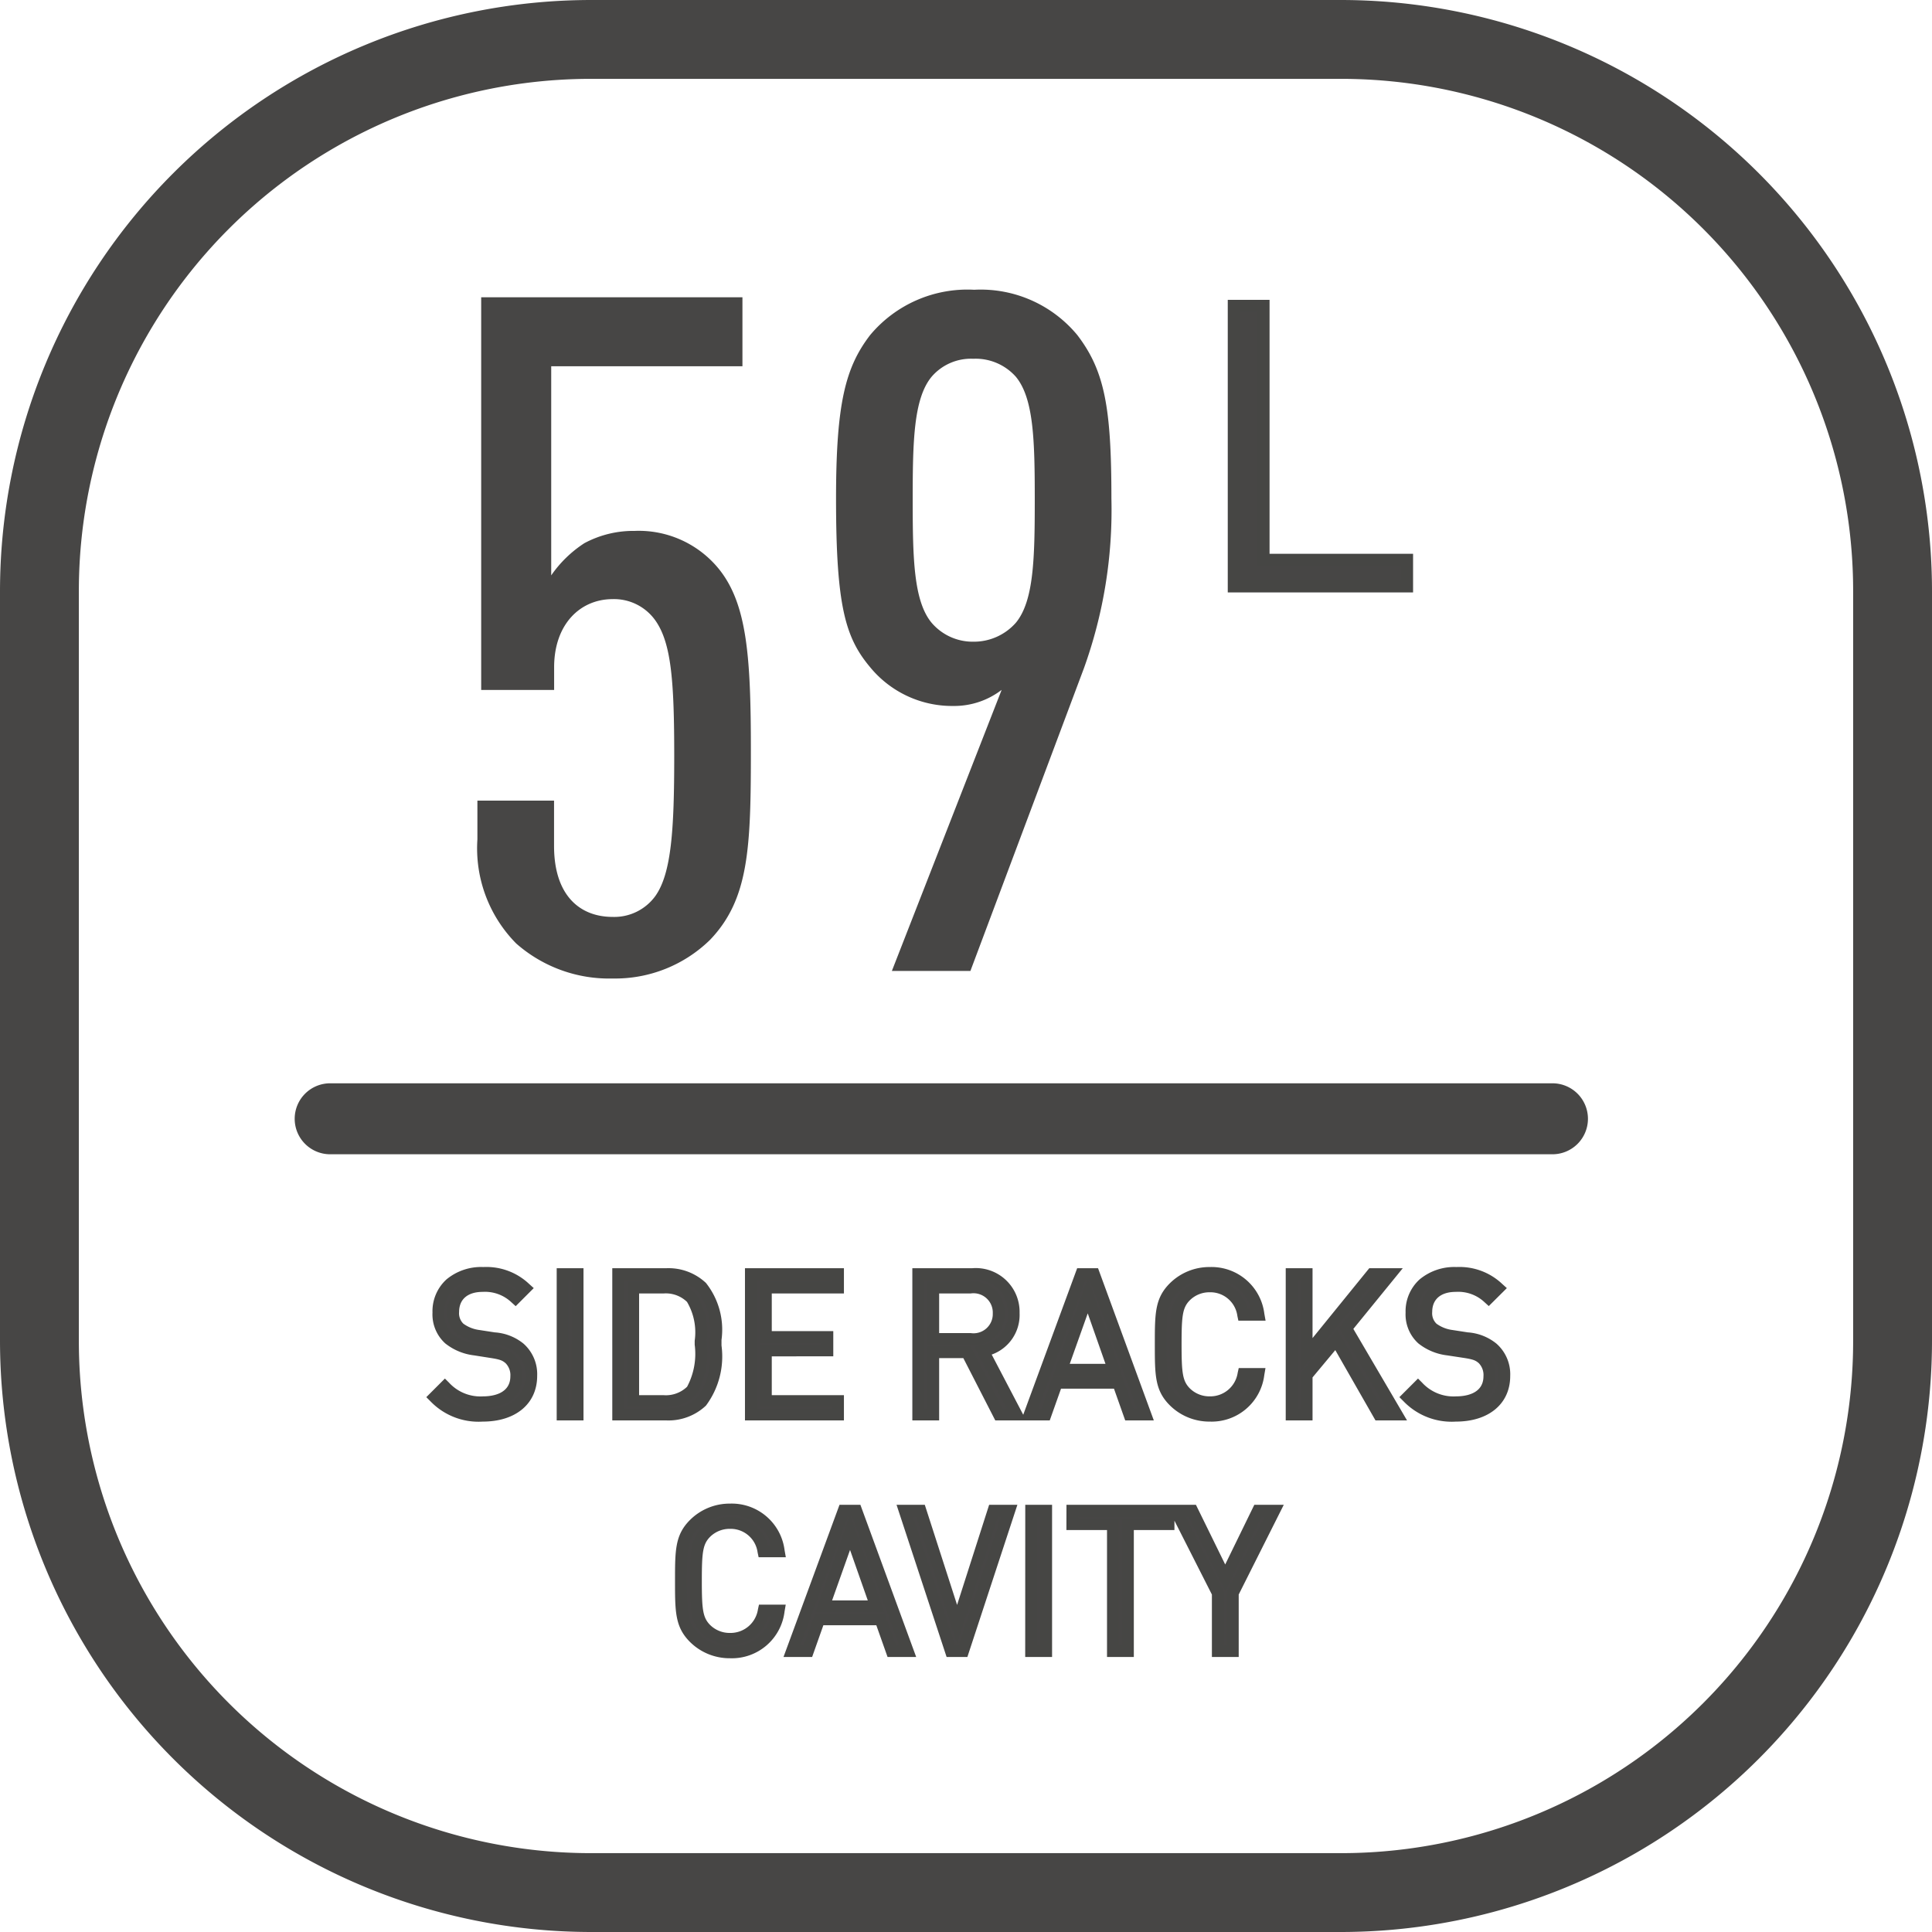
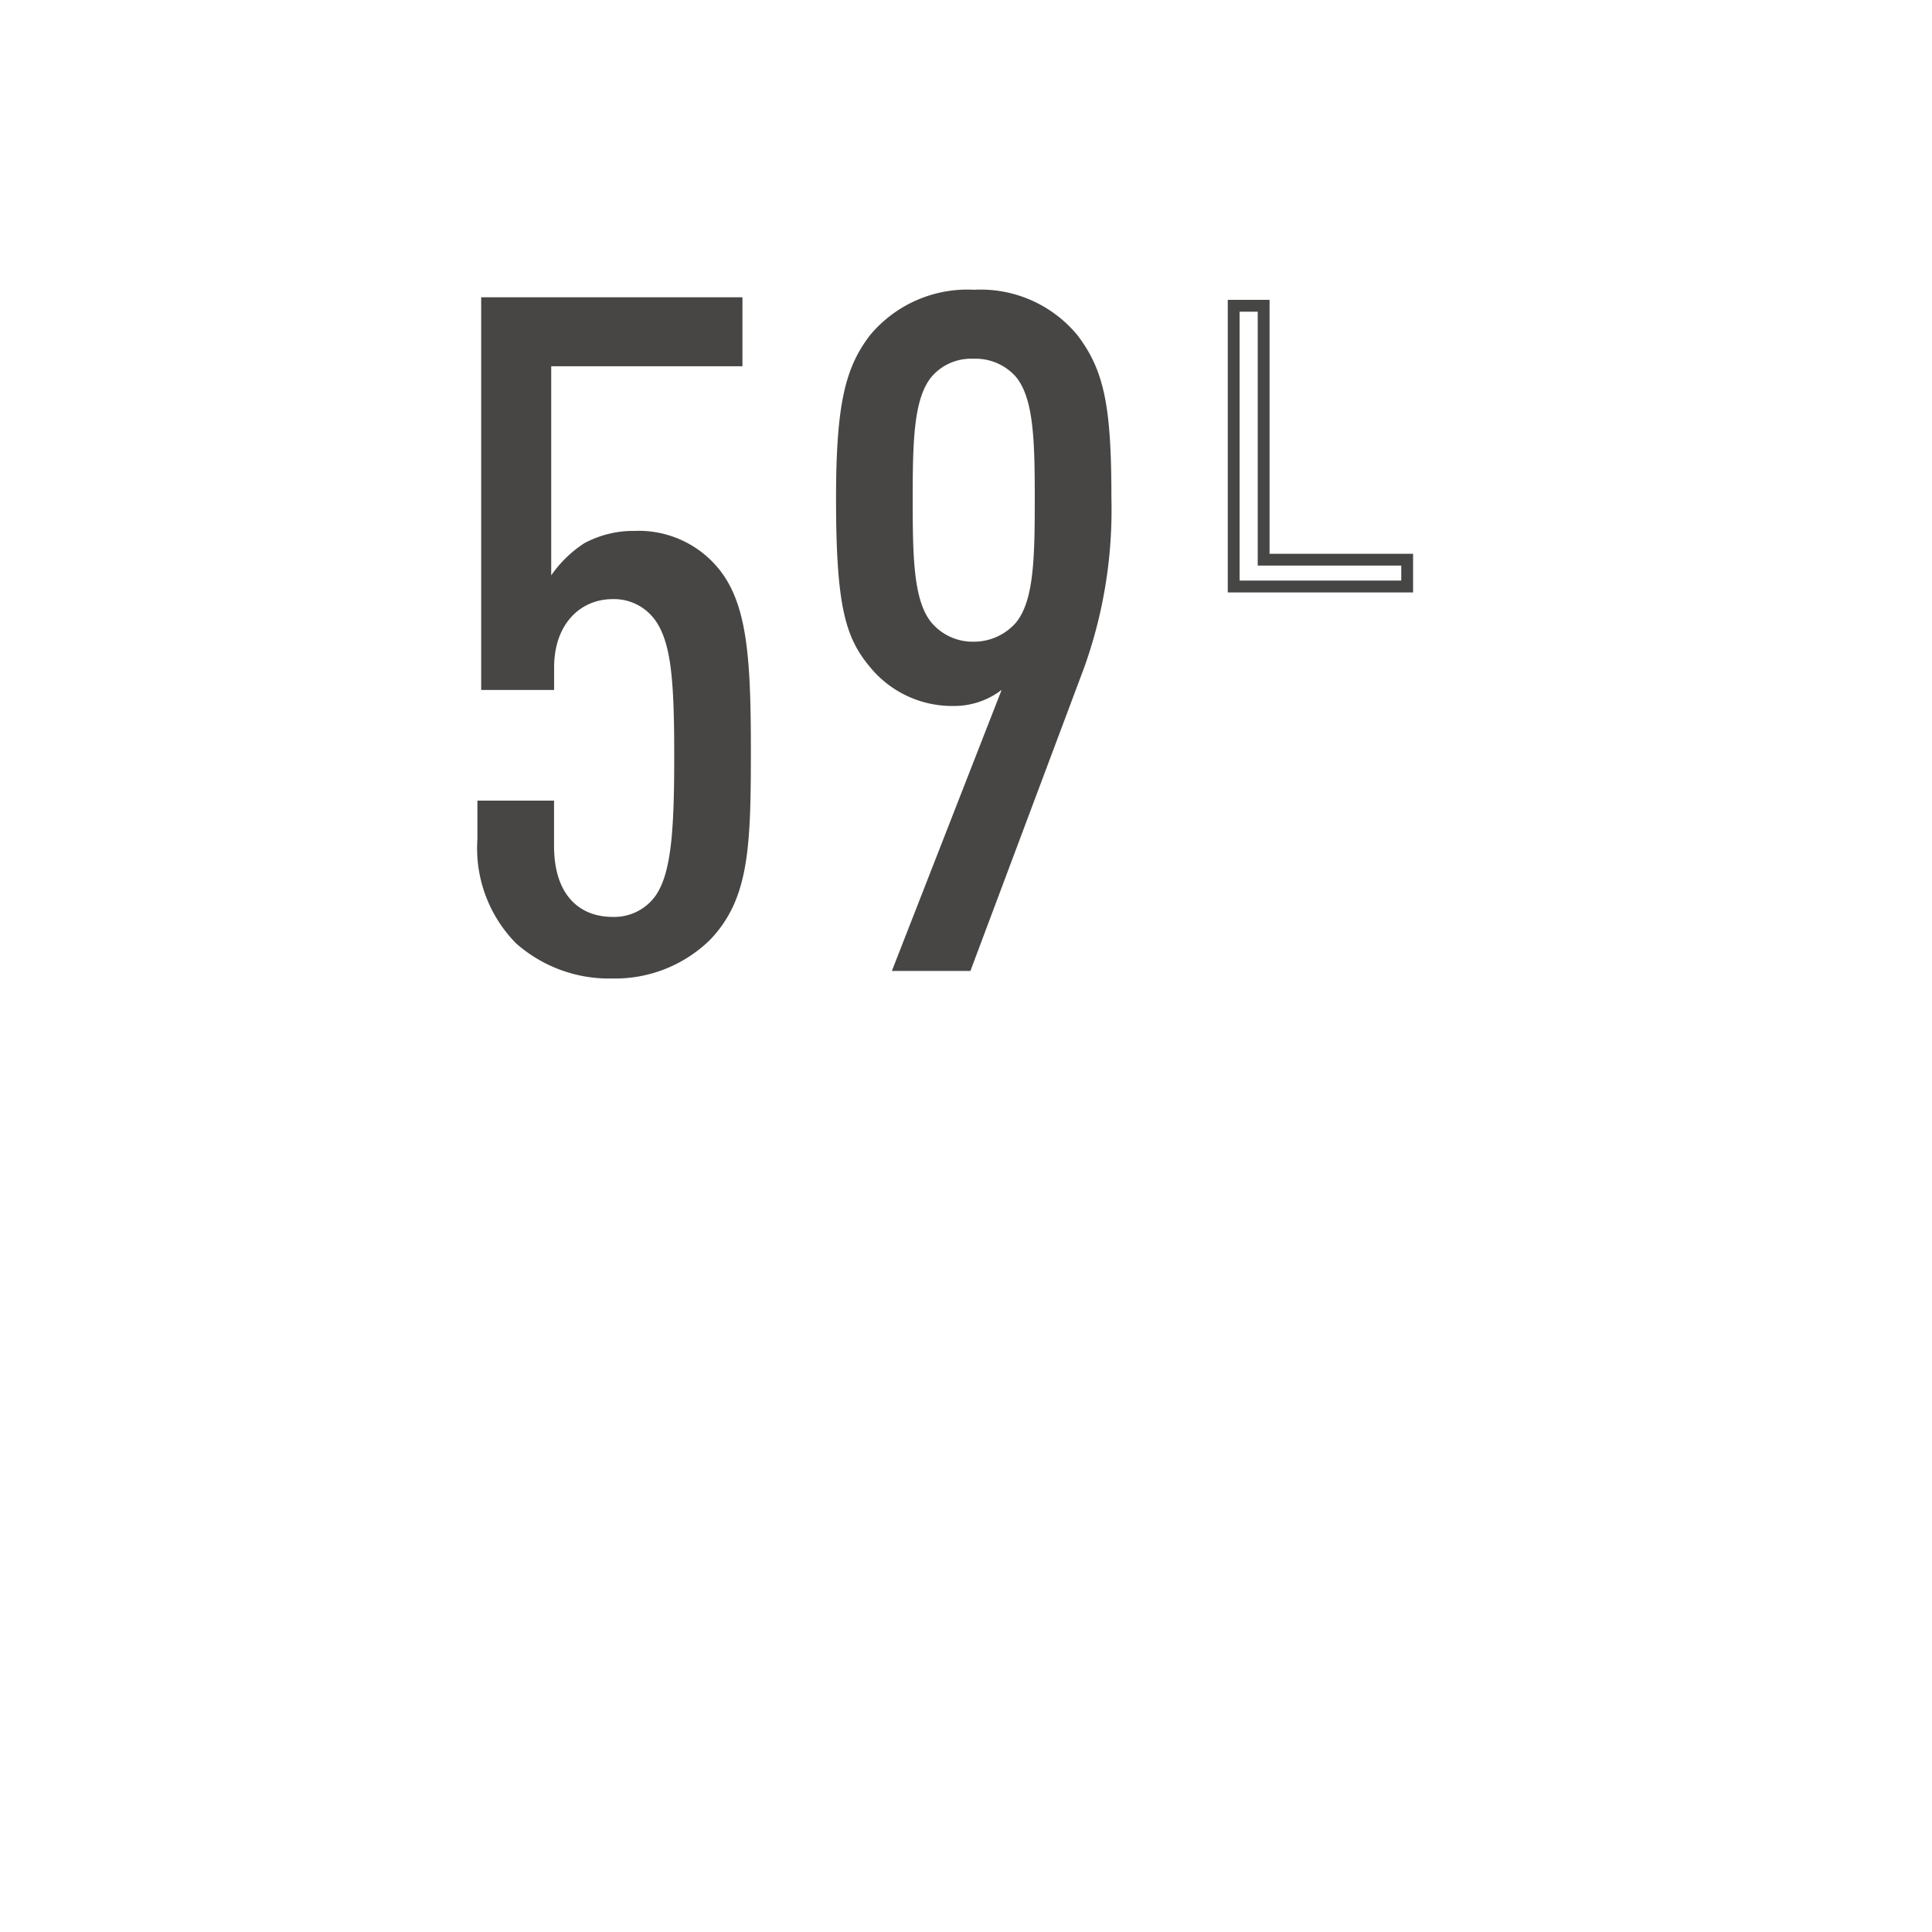
<svg xmlns="http://www.w3.org/2000/svg" width="98" height="98" viewBox="0 0 98 98">
  <g id="_59L_side_racks_cavity" data-name="59L side racks cavity" transform="translate(-101 -5897)">
-     <path id="矩形_1533" data-name="矩形 1533" d="M30,4A25.975,25.975,0,0,0,4,30V68A25.975,25.975,0,0,0,30,94H68A25.975,25.975,0,0,0,94,68V30A25.975,25.975,0,0,0,68,4H30m0-4H68A30,30,0,0,1,98,30V68A30,30,0,0,1,68,98H30A30,30,0,0,1,0,68V30A30,30,0,0,1,30,0Z" transform="translate(101 5897)" fill="#474645" />
-     <path id="直线_623" data-name="直线 623" d="M62,1.8H0A1.8,1.8,0,0,1-1.8,0,1.8,1.8,0,0,1,0-1.8H62A1.8,1.8,0,0,1,63.8,0,1.8,1.8,0,0,1,62,1.8Z" transform="translate(117.748 5953.75)" fill="#474645" />
-     <path id="路径_2006" data-name="路径 2006" d="M-22.3-1.96a1.783,1.783,0,0,0-.6-1.41,2.292,2.292,0,0,0-1.3-.5l-.78-.12a2.048,2.048,0,0,1-.96-.39,1.028,1.028,0,0,1-.32-.82,1.315,1.315,0,0,1,1.5-1.32,2.243,2.243,0,0,1,1.66.61l.49-.49a2.858,2.858,0,0,0-2.12-.78,2.014,2.014,0,0,0-2.28,2.01,1.683,1.683,0,0,0,.54,1.33,2.588,2.588,0,0,0,1.31.54l.83.13a1.535,1.535,0,0,1,.93.34,1.146,1.146,0,0,1,.34.89c0,.83-.64,1.32-1.68,1.32a2.446,2.446,0,0,1-1.94-.78l-.52.52a3.1,3.1,0,0,0,2.44.94C-23.28.06-22.3-.71-22.3-1.96ZM-19.95,0V-7.12h-.76V0Zm7-3.64a3.76,3.76,0,0,0-.7-2.82,2.489,2.489,0,0,0-1.8-.66h-2.44V0h2.44a2.489,2.489,0,0,0,1.8-.66C-12.91-1.4-12.95-2.65-12.95-3.64Zm-.76,0a3.828,3.828,0,0,1-.47,2.44,1.853,1.853,0,0,1-1.4.52h-1.55V-6.44h1.55a1.853,1.853,0,0,1,1.4.52A3.352,3.352,0,0,1-13.71-3.64ZM-6.74,0V-.68H-10.4V-3.25h3.12v-.68H-10.4V-6.44h3.66v-.68h-4.42V0ZM2.31,0,.62-3.23A1.847,1.847,0,0,0,2.17-5.14,1.926,1.926,0,0,0,.06-7.12H-2.67V0h.76V-3.16H-.2L1.42,0Zm-.9-5.13A1.253,1.253,0,0,1-.01-3.83h-1.9V-6.44h1.9A1.26,1.26,0,0,1,1.41-5.13ZM8.85,0,6.24-7.12H5.6L2.98,0h.81l.57-1.61H7.47L8.04,0ZM7.25-2.27H4.59L5.93-6.03Zm7.34.21h-.76A1.7,1.7,0,0,1,12.12-.62a1.714,1.714,0,0,1-1.23-.5c-.45-.46-.5-.95-.5-2.44s.05-1.98.5-2.44a1.714,1.714,0,0,1,1.23-.5,1.681,1.681,0,0,1,1.69,1.44h.78a2.4,2.4,0,0,0-2.47-2.12,2.538,2.538,0,0,0-1.82.74c-.67.67-.67,1.37-.67,2.88s0,2.21.67,2.88a2.538,2.538,0,0,0,1.82.74A2.4,2.4,0,0,0,14.59-2.06ZM21.6,0,19.04-4.37l2.24-2.75h-.93L17.03-3.03V-7.12h-.76V0h.76V-1.99l1.5-1.8L20.7,0Zm5.46-1.96a1.783,1.783,0,0,0-.6-1.41,2.292,2.292,0,0,0-1.3-.5l-.78-.12a2.048,2.048,0,0,1-.96-.39,1.028,1.028,0,0,1-.32-.82,1.315,1.315,0,0,1,1.5-1.32,2.243,2.243,0,0,1,1.66.61l.49-.49a2.858,2.858,0,0,0-2.12-.78,2.014,2.014,0,0,0-2.28,2.01,1.683,1.683,0,0,0,.54,1.33,2.588,2.588,0,0,0,1.31.54l.83.13a1.535,1.535,0,0,1,.93.34,1.146,1.146,0,0,1,.34.89c0,.83-.64,1.32-1.68,1.32a2.446,2.446,0,0,1-1.94-.78l-.52.52A3.1,3.1,0,0,0,24.6.06C26.08.06,27.06-.71,27.06-1.96Zm-36.8,11.9h-.76a1.7,1.7,0,0,1-1.71,1.44,1.714,1.714,0,0,1-1.23-.5c-.45-.46-.5-.95-.5-2.44s.05-1.98.5-2.44a1.714,1.714,0,0,1,1.23-.5,1.681,1.681,0,0,1,1.69,1.44h.78a2.4,2.4,0,0,0-2.47-2.12,2.538,2.538,0,0,0-1.82.74c-.67.67-.67,1.37-.67,2.88s0,2.21.67,2.88a2.538,2.538,0,0,0,1.82.74A2.4,2.4,0,0,0-9.745,9.94ZM-3.2,12l-2.61-7.12h-.64L-9.075,12h.81l.57-1.61h3.11l.57,1.61ZM-4.8,9.73h-2.66l1.34-3.76Zm6.75-4.85h-.8L-.7,10.64l-1.85-5.76h-.8L-1.015,12h.62ZM3.815,12V4.88h-.76V12Zm6.21-6.44V4.88H5.145v.68h2.06V12h.76V5.56Zm5.36-.68h-.82L12.9,8.29l-1.68-3.41H10.4l2.12,4.18V12h.76V9.06Z" transform="translate(150.248 5968.75)" fill="#474645" />
-     <path id="side_racks_cavity_-_轮廓" data-name="side racks cavity - 轮廓" d="M-24.73-7.48a3.151,3.151,0,0,1,2.321.857l.235.212-.916.916-.212-.192A1.944,1.944,0,0,0-24.76-6.22c-.763,0-1.2.372-1.2,1.02a.737.737,0,0,0,.216.593,1.761,1.761,0,0,0,.812.321l.778.12A2.585,2.585,0,0,1-22.7-3.6,2.066,2.066,0,0,1-22-1.96C-22-.551-23.083.36-24.76.36A3.387,3.387,0,0,1-27.412-.668l-.212-.212.944-.944.212.212A2.161,2.161,0,0,0-24.74-.92c.415,0,1.38-.1,1.38-1.02A.862.862,0,0,0-23.6-2.6c-.165-.143-.281-.193-.779-.27L-25.206-3a2.884,2.884,0,0,1-1.461-.61A1.983,1.983,0,0,1-27.31-5.17,2.182,2.182,0,0,1-26.6-6.853,2.751,2.751,0,0,1-24.73-7.48Zm1.675,1.1a2.58,2.58,0,0,0-1.675-.5c-1.221,0-1.98.655-1.98,1.71a1.39,1.39,0,0,0,.439,1.106,2.305,2.305,0,0,0,1.158.468l.829.13a1.821,1.821,0,0,1,1.08.41A1.443,1.443,0,0,1-22.76-1.94c0,1-.759,1.62-1.98,1.62a2.7,2.7,0,0,1-1.932-.663l-.095.095A2.836,2.836,0,0,0-24.76-.24c1.332,0,2.16-.659,2.16-1.72a1.487,1.487,0,0,0-.494-1.181,2,2,0,0,0-1.151-.432l-.781-.12a2.31,2.31,0,0,1-1.11-.459A1.314,1.314,0,0,1-26.56-5.2a1.608,1.608,0,0,1,1.8-1.62,2.557,2.557,0,0,1,1.641.5ZM12.12-7.48a2.7,2.7,0,0,1,2.765,2.367l.063.353h-1.38L13.517-5a1.38,1.38,0,0,0-1.4-1.2,1.412,1.412,0,0,0-1.015.409c-.367.375-.415.788-.415,2.231s.049,1.856.414,2.23a1.412,1.412,0,0,0,1.016.41,1.406,1.406,0,0,0,1.417-1.2l.052-.236h1.357l-.06.351A2.69,2.69,0,0,1,12.12.36a2.849,2.849,0,0,1-2.032-.828C9.33-1.226,9.33-2.006,9.33-3.56s0-2.334.758-3.092A2.849,2.849,0,0,1,12.12-7.48Zm2.089,2.12A2.07,2.07,0,0,0,12.12-6.88a2.253,2.253,0,0,0-1.608.652C9.93-5.646,9.93-5.035,9.93-3.56s0,2.086.582,2.668A2.253,2.253,0,0,0,12.12-.24a2.062,2.062,0,0,0,2.092-1.52H14.06A1.971,1.971,0,0,1,12.12-.32a2.014,2.014,0,0,1-1.445-.591c-.537-.548-.585-1.129-.585-2.649s.048-2.1.586-2.65A2.014,2.014,0,0,1,12.12-6.8a1.956,1.956,0,0,1,1.92,1.44ZM24.63-7.48a3.151,3.151,0,0,1,2.321.857l.235.212L26.27-5.5l-.212-.192A1.944,1.944,0,0,0,24.6-6.22c-.763,0-1.2.372-1.2,1.02a.737.737,0,0,0,.216.593,1.761,1.761,0,0,0,.812.321l.778.12a2.585,2.585,0,0,1,1.451.57,2.066,2.066,0,0,1,.7,1.637C27.36-.551,26.277.36,24.6.36A3.387,3.387,0,0,1,21.948-.668L21.736-.88l.944-.944.212.212A2.161,2.161,0,0,0,24.62-.92c.415,0,1.38-.1,1.38-1.02a.862.862,0,0,0-.237-.664c-.165-.143-.281-.193-.779-.27L24.154-3a2.884,2.884,0,0,1-1.461-.61A1.983,1.983,0,0,1,22.05-5.17a2.182,2.182,0,0,1,.712-1.683A2.751,2.751,0,0,1,24.63-7.48Zm1.675,1.1a2.58,2.58,0,0,0-1.675-.5c-1.221,0-1.98.655-1.98,1.71a1.39,1.39,0,0,0,.439,1.106,2.305,2.305,0,0,0,1.158.468l.829.13a1.821,1.821,0,0,1,1.08.41A1.443,1.443,0,0,1,26.6-1.94c0,1-.759,1.62-1.98,1.62a2.7,2.7,0,0,1-1.932-.663l-.095.095A2.836,2.836,0,0,0,24.6-.24c1.332,0,2.16-.659,2.16-1.72a1.487,1.487,0,0,0-.494-1.181,2,2,0,0,0-1.151-.432l-.781-.12a2.31,2.31,0,0,1-1.11-.459A1.314,1.314,0,0,1,22.8-5.2a1.608,1.608,0,0,1,1.8-1.62,2.557,2.557,0,0,1,1.641.5ZM-21.01-7.42h1.36V.3h-1.36Zm.76.6h-.16V-.3h.16Zm2.06-.6h2.74a2.767,2.767,0,0,1,2.012.748,3.813,3.813,0,0,1,.788,2.888V-3.5a4.171,4.171,0,0,1-.788,3.048A2.767,2.767,0,0,1-15.45.3h-2.74ZM-15.45-.3a2.184,2.184,0,0,0,1.588-.572,3.7,3.7,0,0,0,.612-2.622v-.291a3.325,3.325,0,0,0-.612-2.462A2.184,2.184,0,0,0-15.45-6.82h-2.14V-.3Zm3.99-7.12h5.02v1.28H-10.1v1.91h3.12v1.28H-10.1V-.98h3.66V.3h-5.02Zm4.42.6h-3.82V-.3h3.82V-.38H-10.7V-3.55h3.12v-.08H-10.7V-6.74h3.66Zm4.07-.6H.06A2.222,2.222,0,0,1,2.47-5.14a2.134,2.134,0,0,1-1.414,2.1L2.655.013,5.391-7.42H6.45L9.279.3H7.828l-.57-1.61H4.572L4,.3H1.237L-.383-2.86H-1.61V.3H-2.97ZM1.814-.3.17-3.443l.39-.08A1.542,1.542,0,0,0,1.87-5.14,1.622,1.622,0,0,0,.06-6.82H-2.37V-.3h.16V-3.46H-.017L1.6-.3ZM5.893-6.82H5.809L3.41-.3h.168l.57-1.61H7.682L8.252-.3h.168L6.03-6.82h-.06l1.7,4.85H4.165Zm.934,4.25-.9-2.56L5.015-2.57ZM15.97-7.42h1.36v3.544L20.207-7.42h1.7L19.4-4.342,22.123.3h-1.6L18.484-3.266,17.33-1.881V.3H15.97Zm.76.6h-.16V-.3h.16V-2.1l1.846-2.215L20.874-.3h.2l-2.4-4.1L20.649-6.82h-.156L16.73-2.184Zm-34.16.08h1.85a2.132,2.132,0,0,1,1.615.611,3.38,3.38,0,0,1,.555,2.391v.2a3.779,3.779,0,0,1-.554,2.55A2.132,2.132,0,0,1-15.58-.38h-1.85Zm1.85,5.76a1.545,1.545,0,0,0,1.185-.429,3.553,3.553,0,0,0,.385-2.132v-.2A3.035,3.035,0,0,0-14.4-5.712,1.544,1.544,0,0,0-15.58-6.14h-1.25V-.98ZM-2.21-6.74h2.2A1.563,1.563,0,0,1,1.71-5.13,1.543,1.543,0,0,1-.01-3.53h-2.2Zm2.2,2.61a.975.975,0,0,0,1.12-1A.978.978,0,0,0-.01-6.14h-1.6v2.01ZM-12.215,4.52A2.7,2.7,0,0,1-9.45,6.887l.063.353h-1.38L-10.818,7a1.38,1.38,0,0,0-1.4-1.2,1.412,1.412,0,0,0-1.015.409c-.367.375-.415.788-.415,2.231s.049,1.856.414,2.23a1.412,1.412,0,0,0,1.016.41,1.406,1.406,0,0,0,1.417-1.2l.052-.236h1.357l-.06.351a2.69,2.69,0,0,1-2.766,2.369,2.849,2.849,0,0,1-2.032-.828c-.758-.758-.758-1.538-.758-3.092s0-2.334.758-3.092A2.849,2.849,0,0,1-12.215,4.52Zm2.089,2.12a2.07,2.07,0,0,0-2.089-1.52,2.253,2.253,0,0,0-1.608.652c-.582.582-.582,1.193-.582,2.668s0,2.086.582,2.668a2.253,2.253,0,0,0,1.608.652,2.062,2.062,0,0,0,2.092-1.52h-.152a1.971,1.971,0,0,1-1.94,1.44,2.014,2.014,0,0,1-1.445-.591c-.537-.548-.585-1.129-.585-2.649s.048-2.1.586-2.65a2.014,2.014,0,0,1,1.444-.59,1.956,1.956,0,0,1,1.92,1.44Zm3.462-2.06h1.059l2.83,7.72H-4.227l-.57-1.61H-7.483l-.57,1.61H-9.505Zm.5.6h-.084l-2.4,6.52h.168l.57-1.61h3.534l.57,1.61h.168l-2.39-6.52h-.06l1.7,4.85H-7.89Zm.934,4.25-.9-2.56L-7.04,9.43Zm1.459-4.85h1.433L-.7,9.659.926,4.58H2.359L-.178,12.3H-1.232Zm1,.6h-.167L-.8,11.7h.186L1.531,5.18H1.364L-.7,11.621Zm5.529-.6h1.36V12.3H2.755Zm.76.6h-.16V11.7h.16Zm1.33-.6h6.567L12.9,7.608,14.377,4.58h1.494L13.585,9.131V12.3h-1.36V9.132l-1.9-3.746V5.86H8.265V12.3H6.905V5.86H4.845Zm4.88.6H5.445v.08h2.06V11.7h.16V5.26h2.06Zm1.313,0h-.145l1.931,3.808V11.7h.16V8.989L14.9,5.18h-.146L12.907,8.972Z" transform="translate(150.248 5968.75)" fill="#464644" />
    <path id="路径_2005" data-name="路径 2005" d="M-2.16-11.184c0-4.752-.192-7.44-1.632-9.216a5.235,5.235,0,0,0-4.272-1.92,5.248,5.248,0,0,0-2.544.624,6.034,6.034,0,0,0-1.68,1.632V-30.672h9.7v-3.5H-15.84v19.92h3.7v-1.152c0-2.16,1.3-3.456,2.976-3.456A2.569,2.569,0,0,1-6.96-17.712c.768,1.152.912,3.072.912,6.816s-.144,5.952-.96,7.1a2.574,2.574,0,0,1-2.16,1.056c-1.68,0-2.976-1.1-2.976-3.6v-2.3h-3.888v1.968a6.863,6.863,0,0,0,1.968,5.28A7.129,7.129,0,0,0-9.168.384,6.882,6.882,0,0,0-4.224-1.584C-2.256-3.648-2.16-6.24-2.16-11.184ZM16.128-23.952c0-4.608-.336-6.48-1.728-8.3a6.36,6.36,0,0,0-5.232-2.3,6.427,6.427,0,0,0-5.28,2.3C2.64-30.624,2.16-28.8,2.16-23.952c0,5.472.48,7.056,1.728,8.544A5.38,5.38,0,0,0,8.112-13.44a3.955,3.955,0,0,0,2.448-.816L4.992,0H8.976l5.76-15.36A23.682,23.682,0,0,0,16.128-23.952ZM12.24-23.9c0,2.976-.048,5.136-.96,6.24a2.839,2.839,0,0,1-2.16.96,2.739,2.739,0,0,1-2.112-.96c-.912-1.1-.96-3.264-.96-6.24s.048-5.136.96-6.24a2.63,2.63,0,0,1,2.112-.912,2.728,2.728,0,0,1,2.16.912C12.192-29.04,12.24-26.88,12.24-23.9Z" transform="translate(141.248 5946.25)" fill="#474645" />
-     <path id="路径_2031" data-name="路径 2031" d="M5.13,0V-1.36H-2.15V-14.24H-3.67V0Z" transform="translate(167.248 5926.75)" fill="#474645" />
    <path id="l_-_轮廓" data-name="l - 轮廓" d="M5.43.3h-9.4V-14.54h2.12V-1.66H5.43Zm-8.8-.6h8.2v-.76H-2.45V-13.94h-.92Z" transform="translate(167.248 5926.75)" fill="#464644" />
  </g>
</svg>